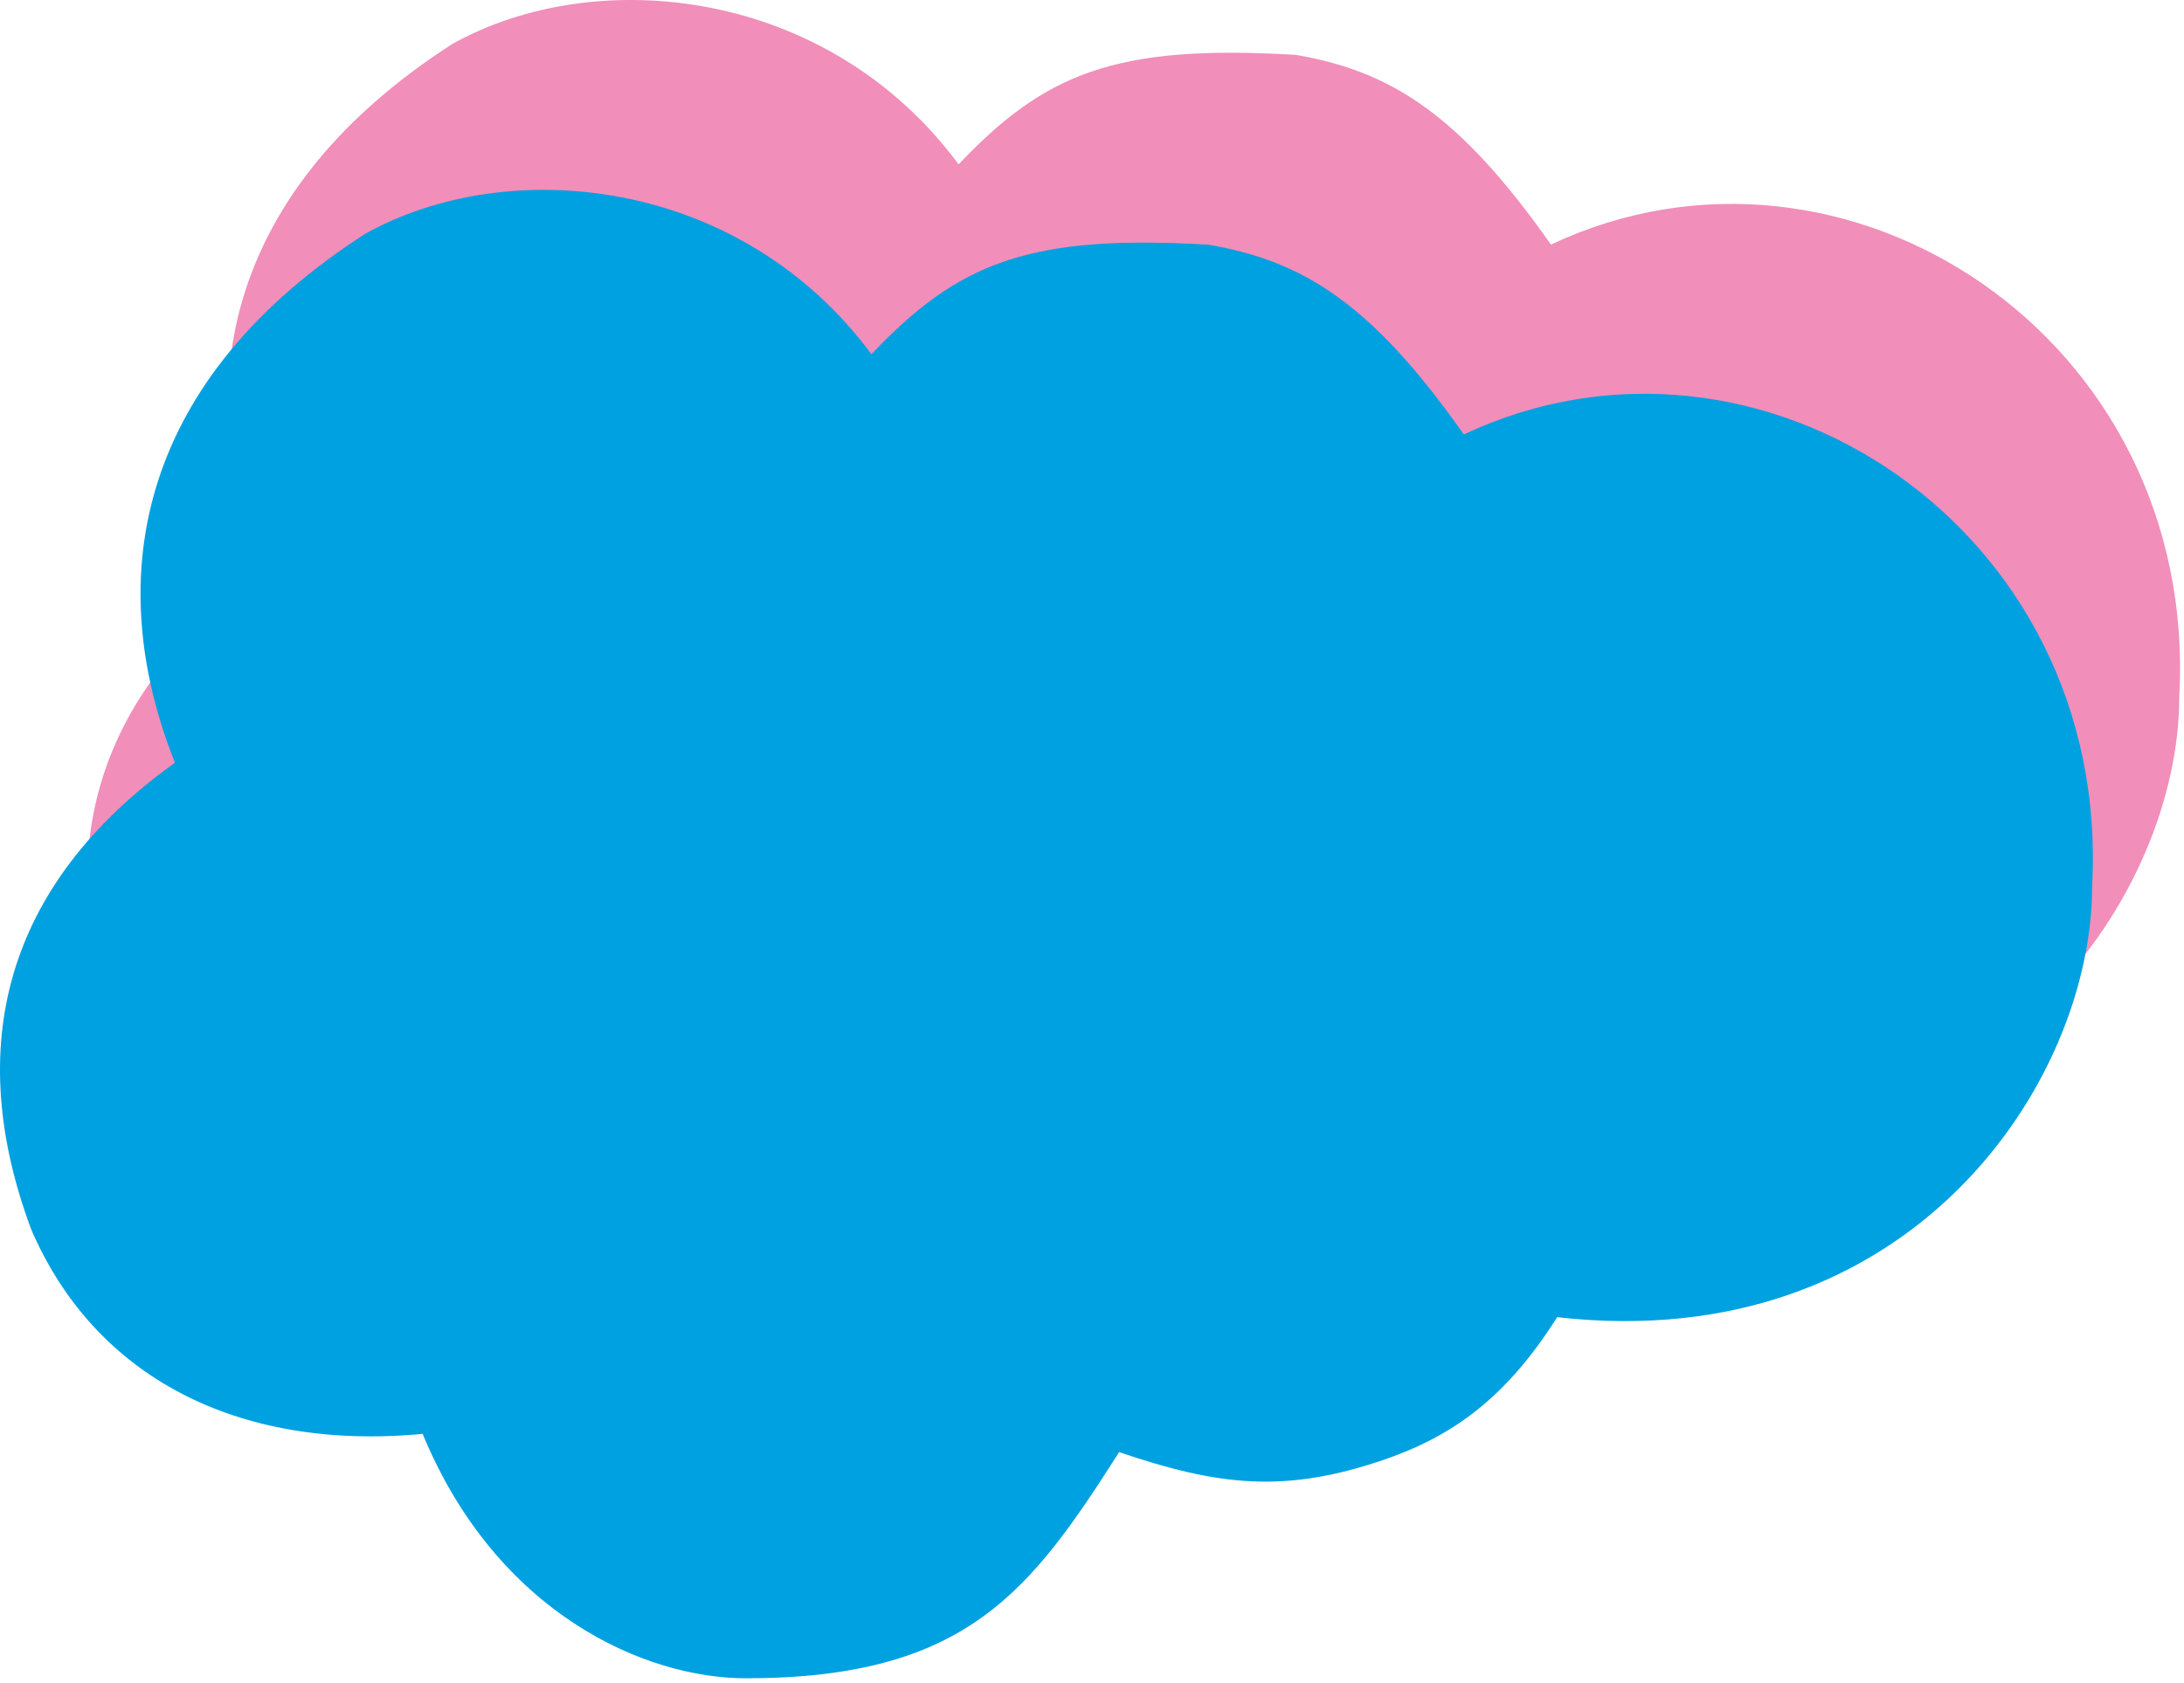
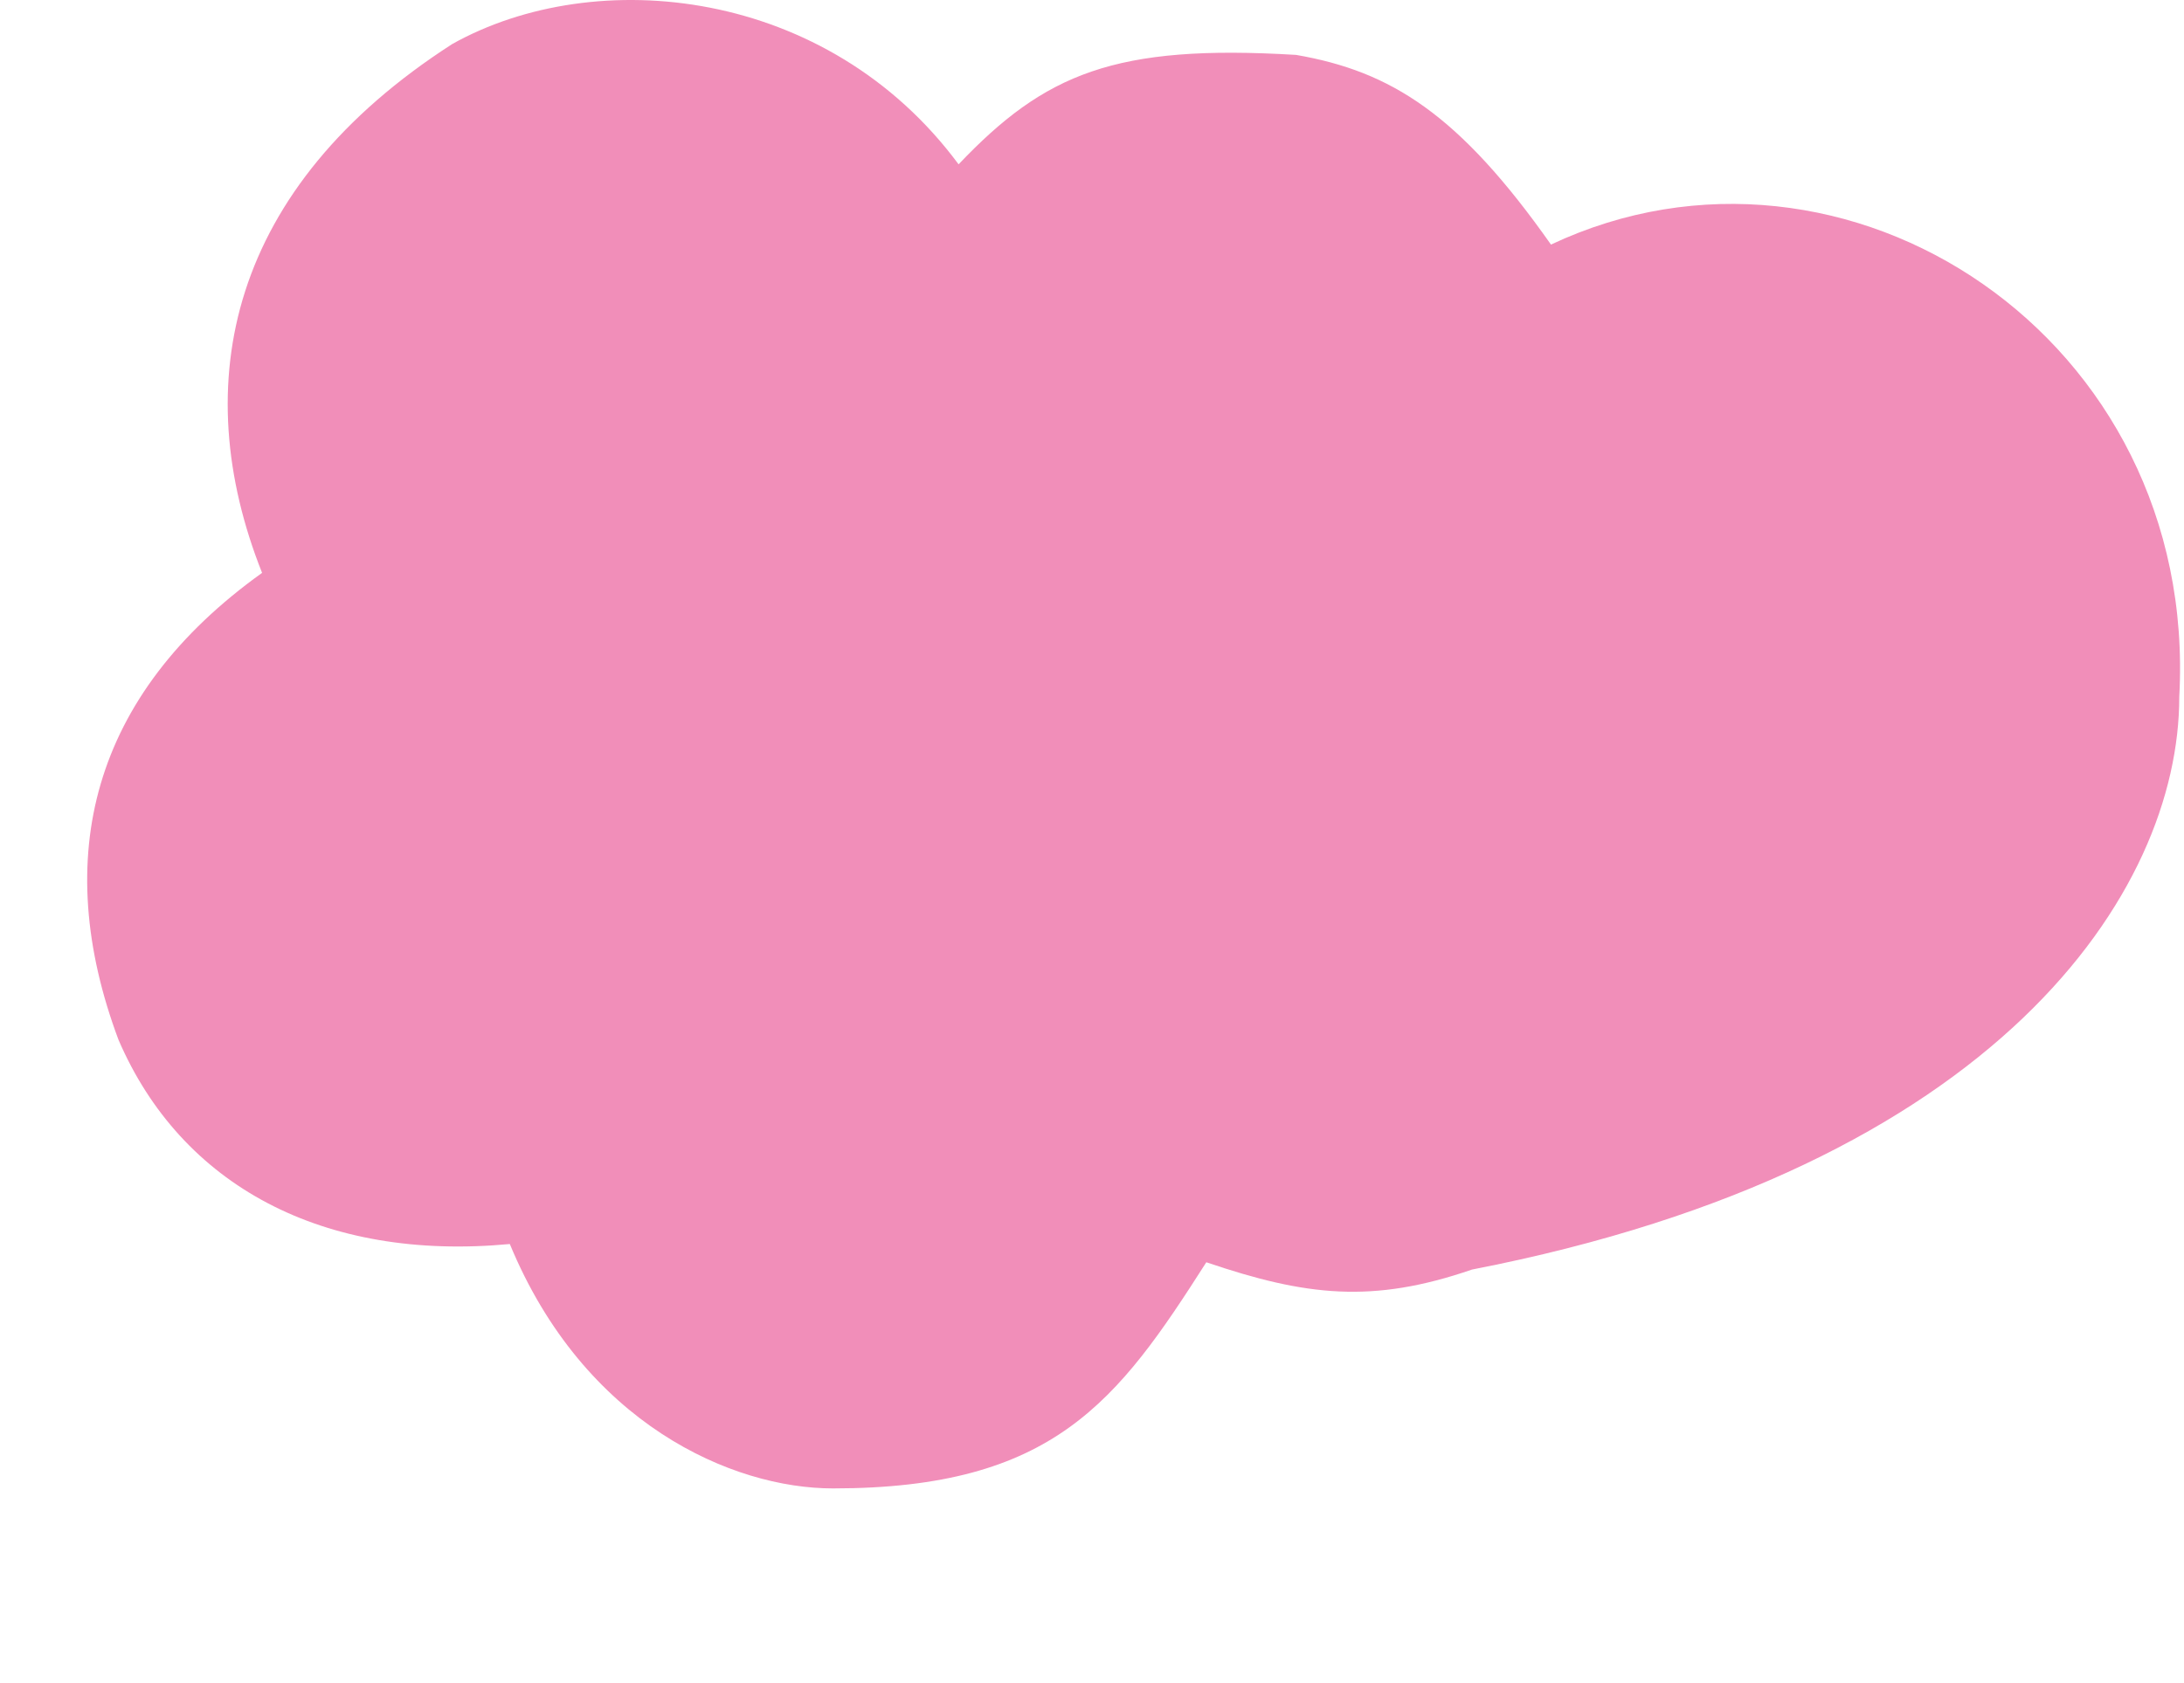
<svg xmlns="http://www.w3.org/2000/svg" width="432" height="333" viewBox="0 0 432 333" fill="none">
-   <path d="M89.48 8.697C45.289 37.132 36.928 75.814 51.841 113.342C18.109 137.519 9.942 169.634 23.435 205.718C35.863 234.586 63.907 249.597 100.842 246.133C115.552 281.725 144.872 294.486 164.756 294.486C208.43 294.486 221.064 277.253 238.612 249.742C258.304 256.433 271.472 257.969 291.164 251.185C304.657 246.537 315.221 238.929 325.251 223.039C395.201 230.978 431.064 176.49 431.064 137.879C434.97 66.793 365.02 20.966 306.787 48.39C288.642 22.619 275.185 14.11 256.366 10.862C220.503 8.697 206.676 14.57 189.611 32.513C163.691 -2.489 117.886 -7.18 89.48 8.697Z" fill="#F18EB9" />
+   <path d="M89.48 8.697C45.289 37.132 36.928 75.814 51.841 113.342C18.109 137.519 9.942 169.634 23.435 205.718C35.863 234.586 63.907 249.597 100.842 246.133C115.552 281.725 144.872 294.486 164.756 294.486C208.43 294.486 221.064 277.253 238.612 249.742C258.304 256.433 271.472 257.969 291.164 251.185C395.201 230.978 431.064 176.49 431.064 137.879C434.97 66.793 365.02 20.966 306.787 48.39C288.642 22.619 275.185 14.11 256.366 10.862C220.503 8.697 206.676 14.57 189.611 32.513C163.691 -2.489 117.886 -7.18 89.48 8.697Z" fill="#F18EB9" />
  <g style="mix-blend-mode:plus-darker">
-     <path d="M72.235 46.262C28.044 74.697 19.684 113.379 34.597 150.907C0.865 175.084 -7.302 207.199 6.191 243.283C18.619 272.151 46.663 287.161 83.598 283.698C98.308 319.29 127.627 332.051 147.512 332.051C191.186 332.051 203.819 314.818 221.368 287.306C241.06 293.998 254.228 295.533 273.919 288.75C287.412 284.102 297.977 276.494 308.007 260.604C377.957 268.543 413.82 214.055 413.82 175.444C417.725 104.358 347.775 58.531 289.543 85.955C271.397 60.184 257.941 51.675 239.122 48.427C203.259 46.262 189.432 52.135 172.367 70.077C146.446 35.076 100.641 30.385 72.235 46.262Z" fill="#00A1E1" />
-   </g>
+     </g>
</svg>